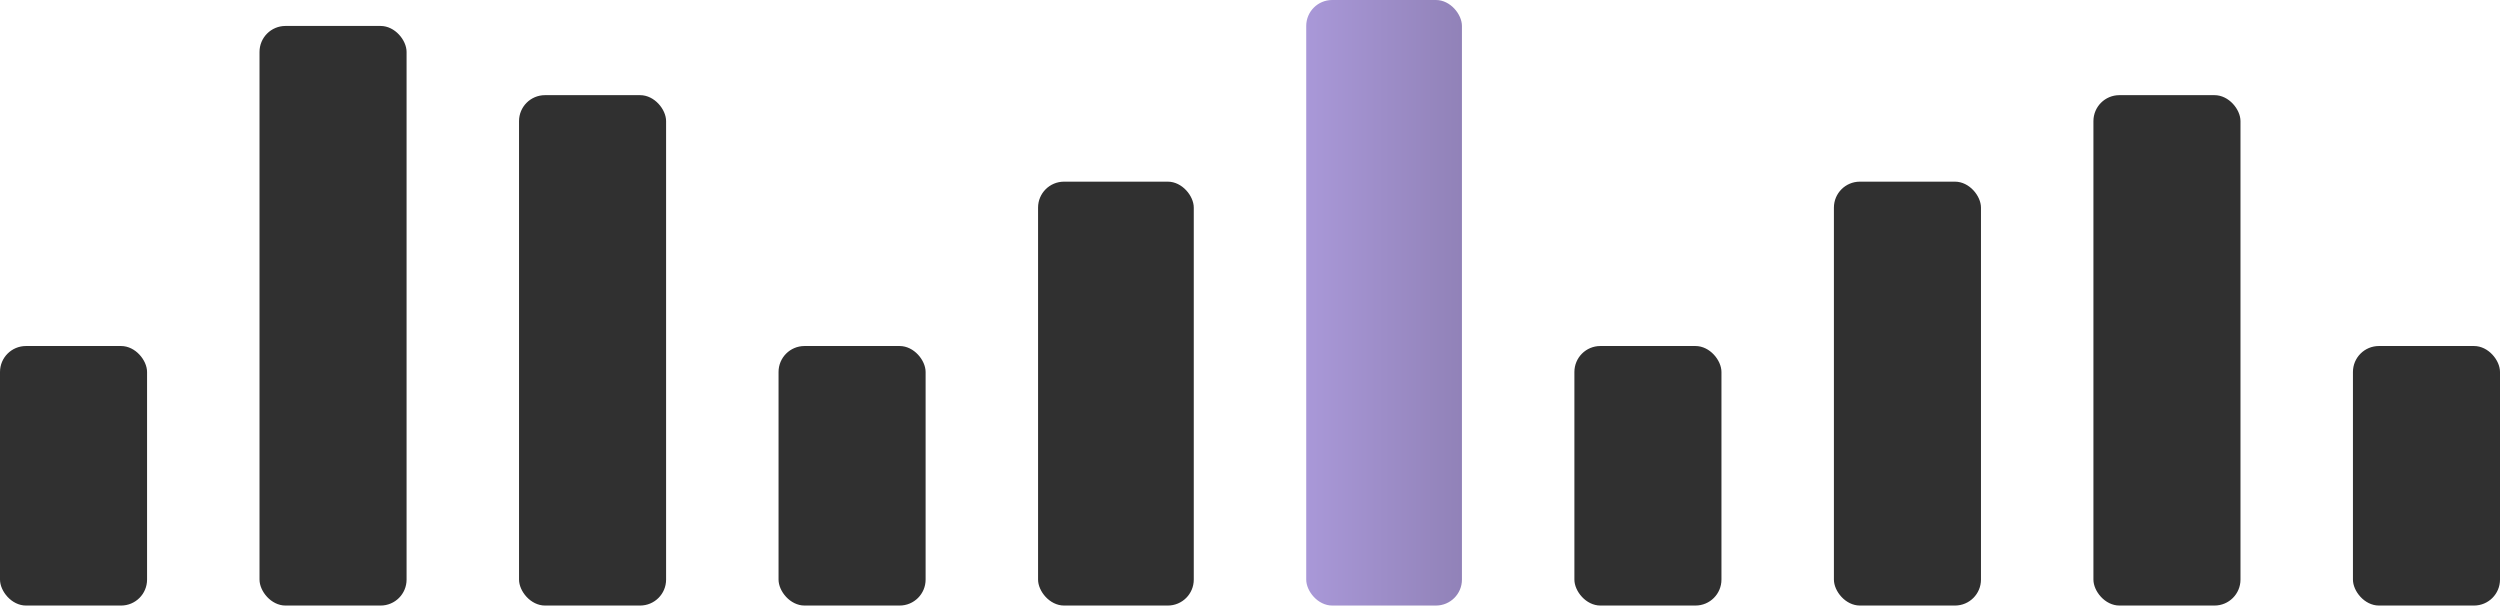
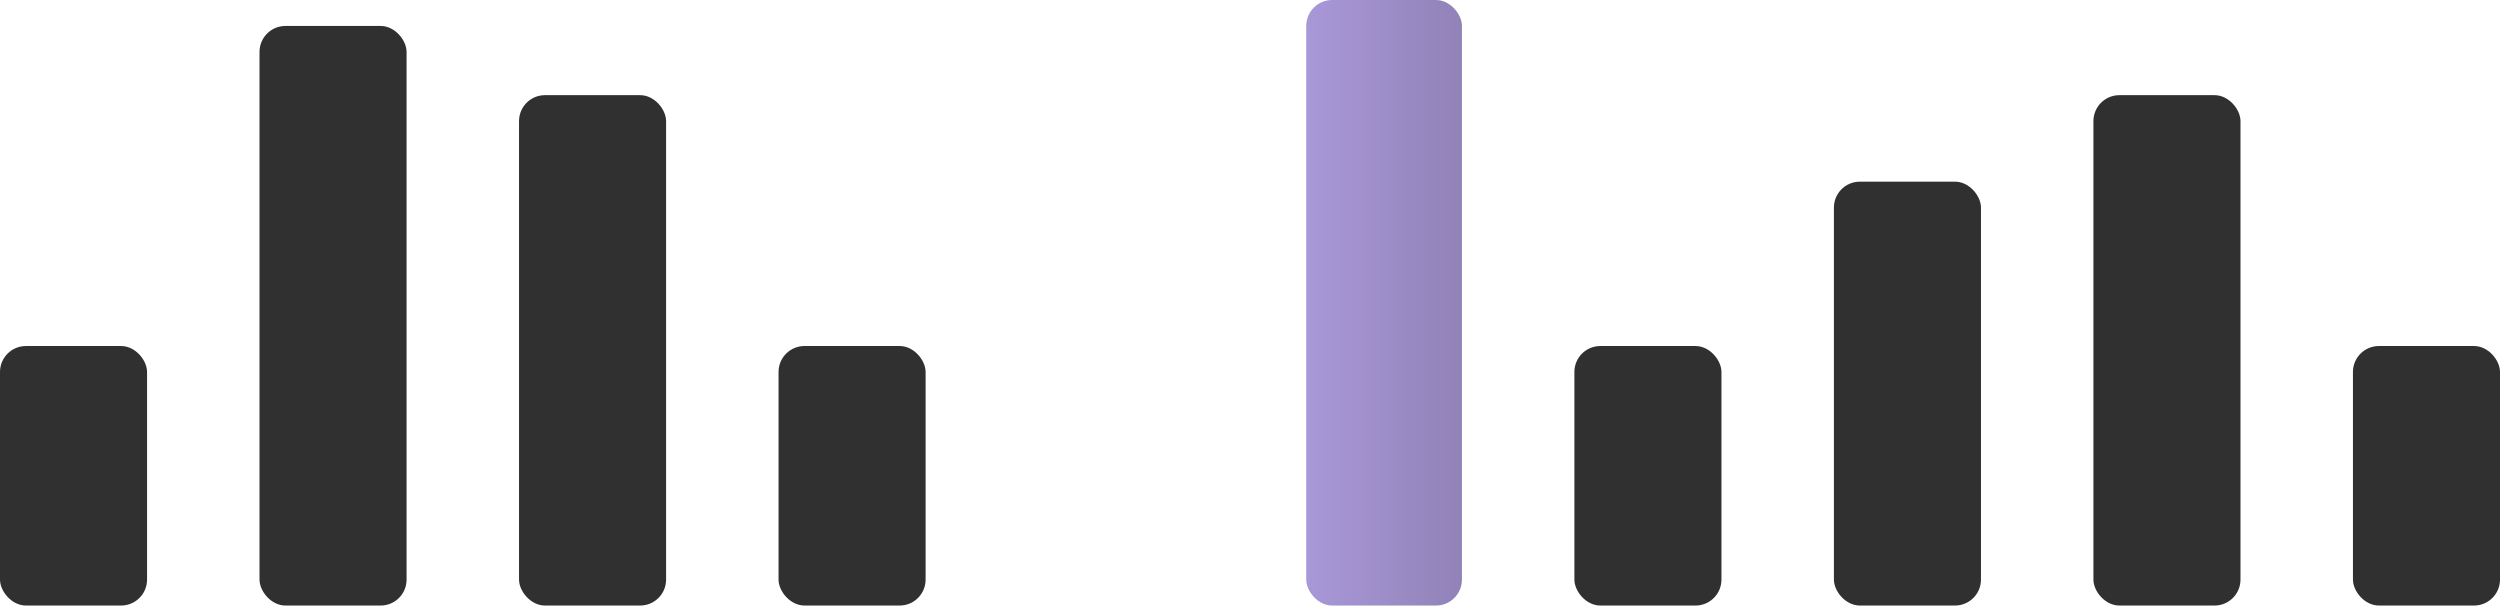
<svg xmlns="http://www.w3.org/2000/svg" width="289" height="70" viewBox="0 0 289 70" fill="none">
  <rect y="40" width="17" height="30" rx="3" fill="#303030" />
  <rect x="30" y="3" width="17" height="67" rx="3" fill="#303030" />
  <rect x="60" y="11" width="17" height="59" rx="3" fill="#303030" />
  <rect x="90" y="40" width="17" height="30" rx="3" fill="#303030" />
-   <rect x="120" y="21" width="18" height="49" rx="3" fill="#303030" />
  <rect x="151" width="18" height="70" rx="3" fill="url(#paint0_linear_1062_5)" />
  <rect x="182" y="40" width="17" height="30" rx="3" fill="#303030" />
  <rect x="212" y="21" width="17" height="49" rx="3" fill="#303030" />
  <rect x="242" y="11" width="17" height="59" rx="3" fill="#303030" />
  <rect x="272" y="40" width="17" height="30" rx="3" fill="#303030" />
  <defs>
    <linearGradient id="paint0_linear_1062_5" x1="151" y1="35" x2="169" y2="35" gradientUnits="userSpaceOnUse">
      <stop stop-color="#A998D8" />
      <stop offset="1" stop-color="#9182B8" />
    </linearGradient>
  </defs>
</svg>